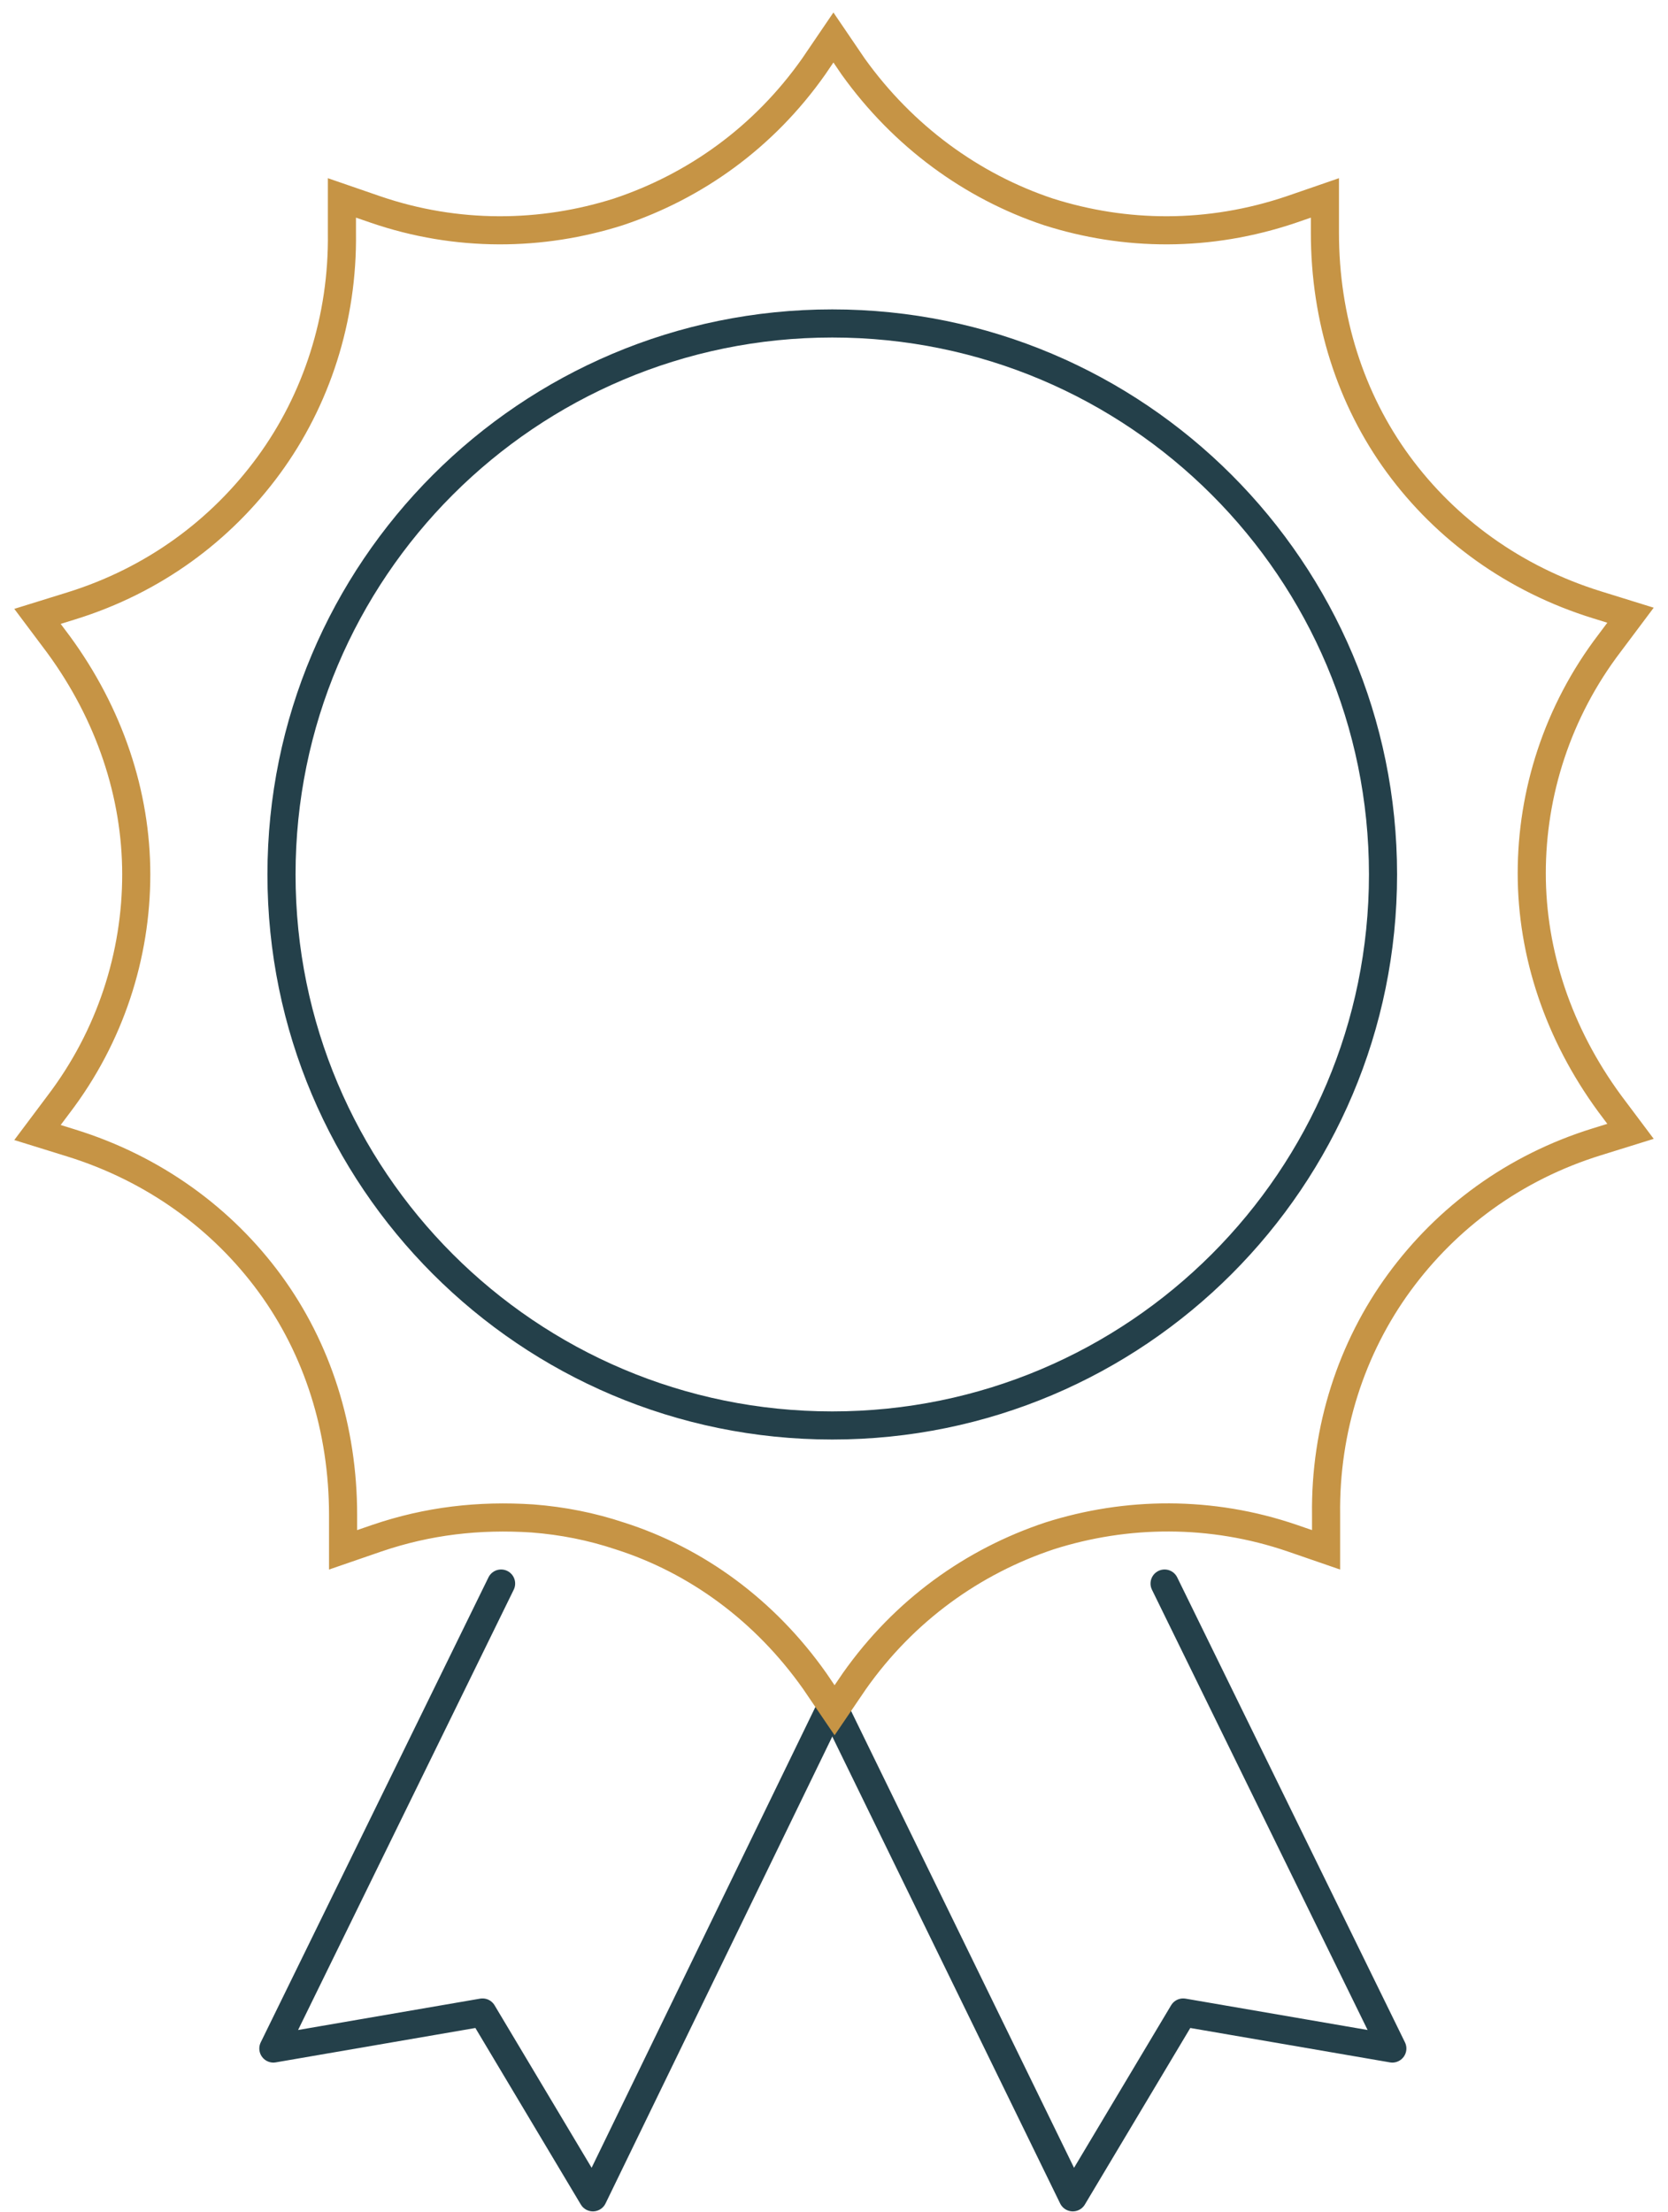
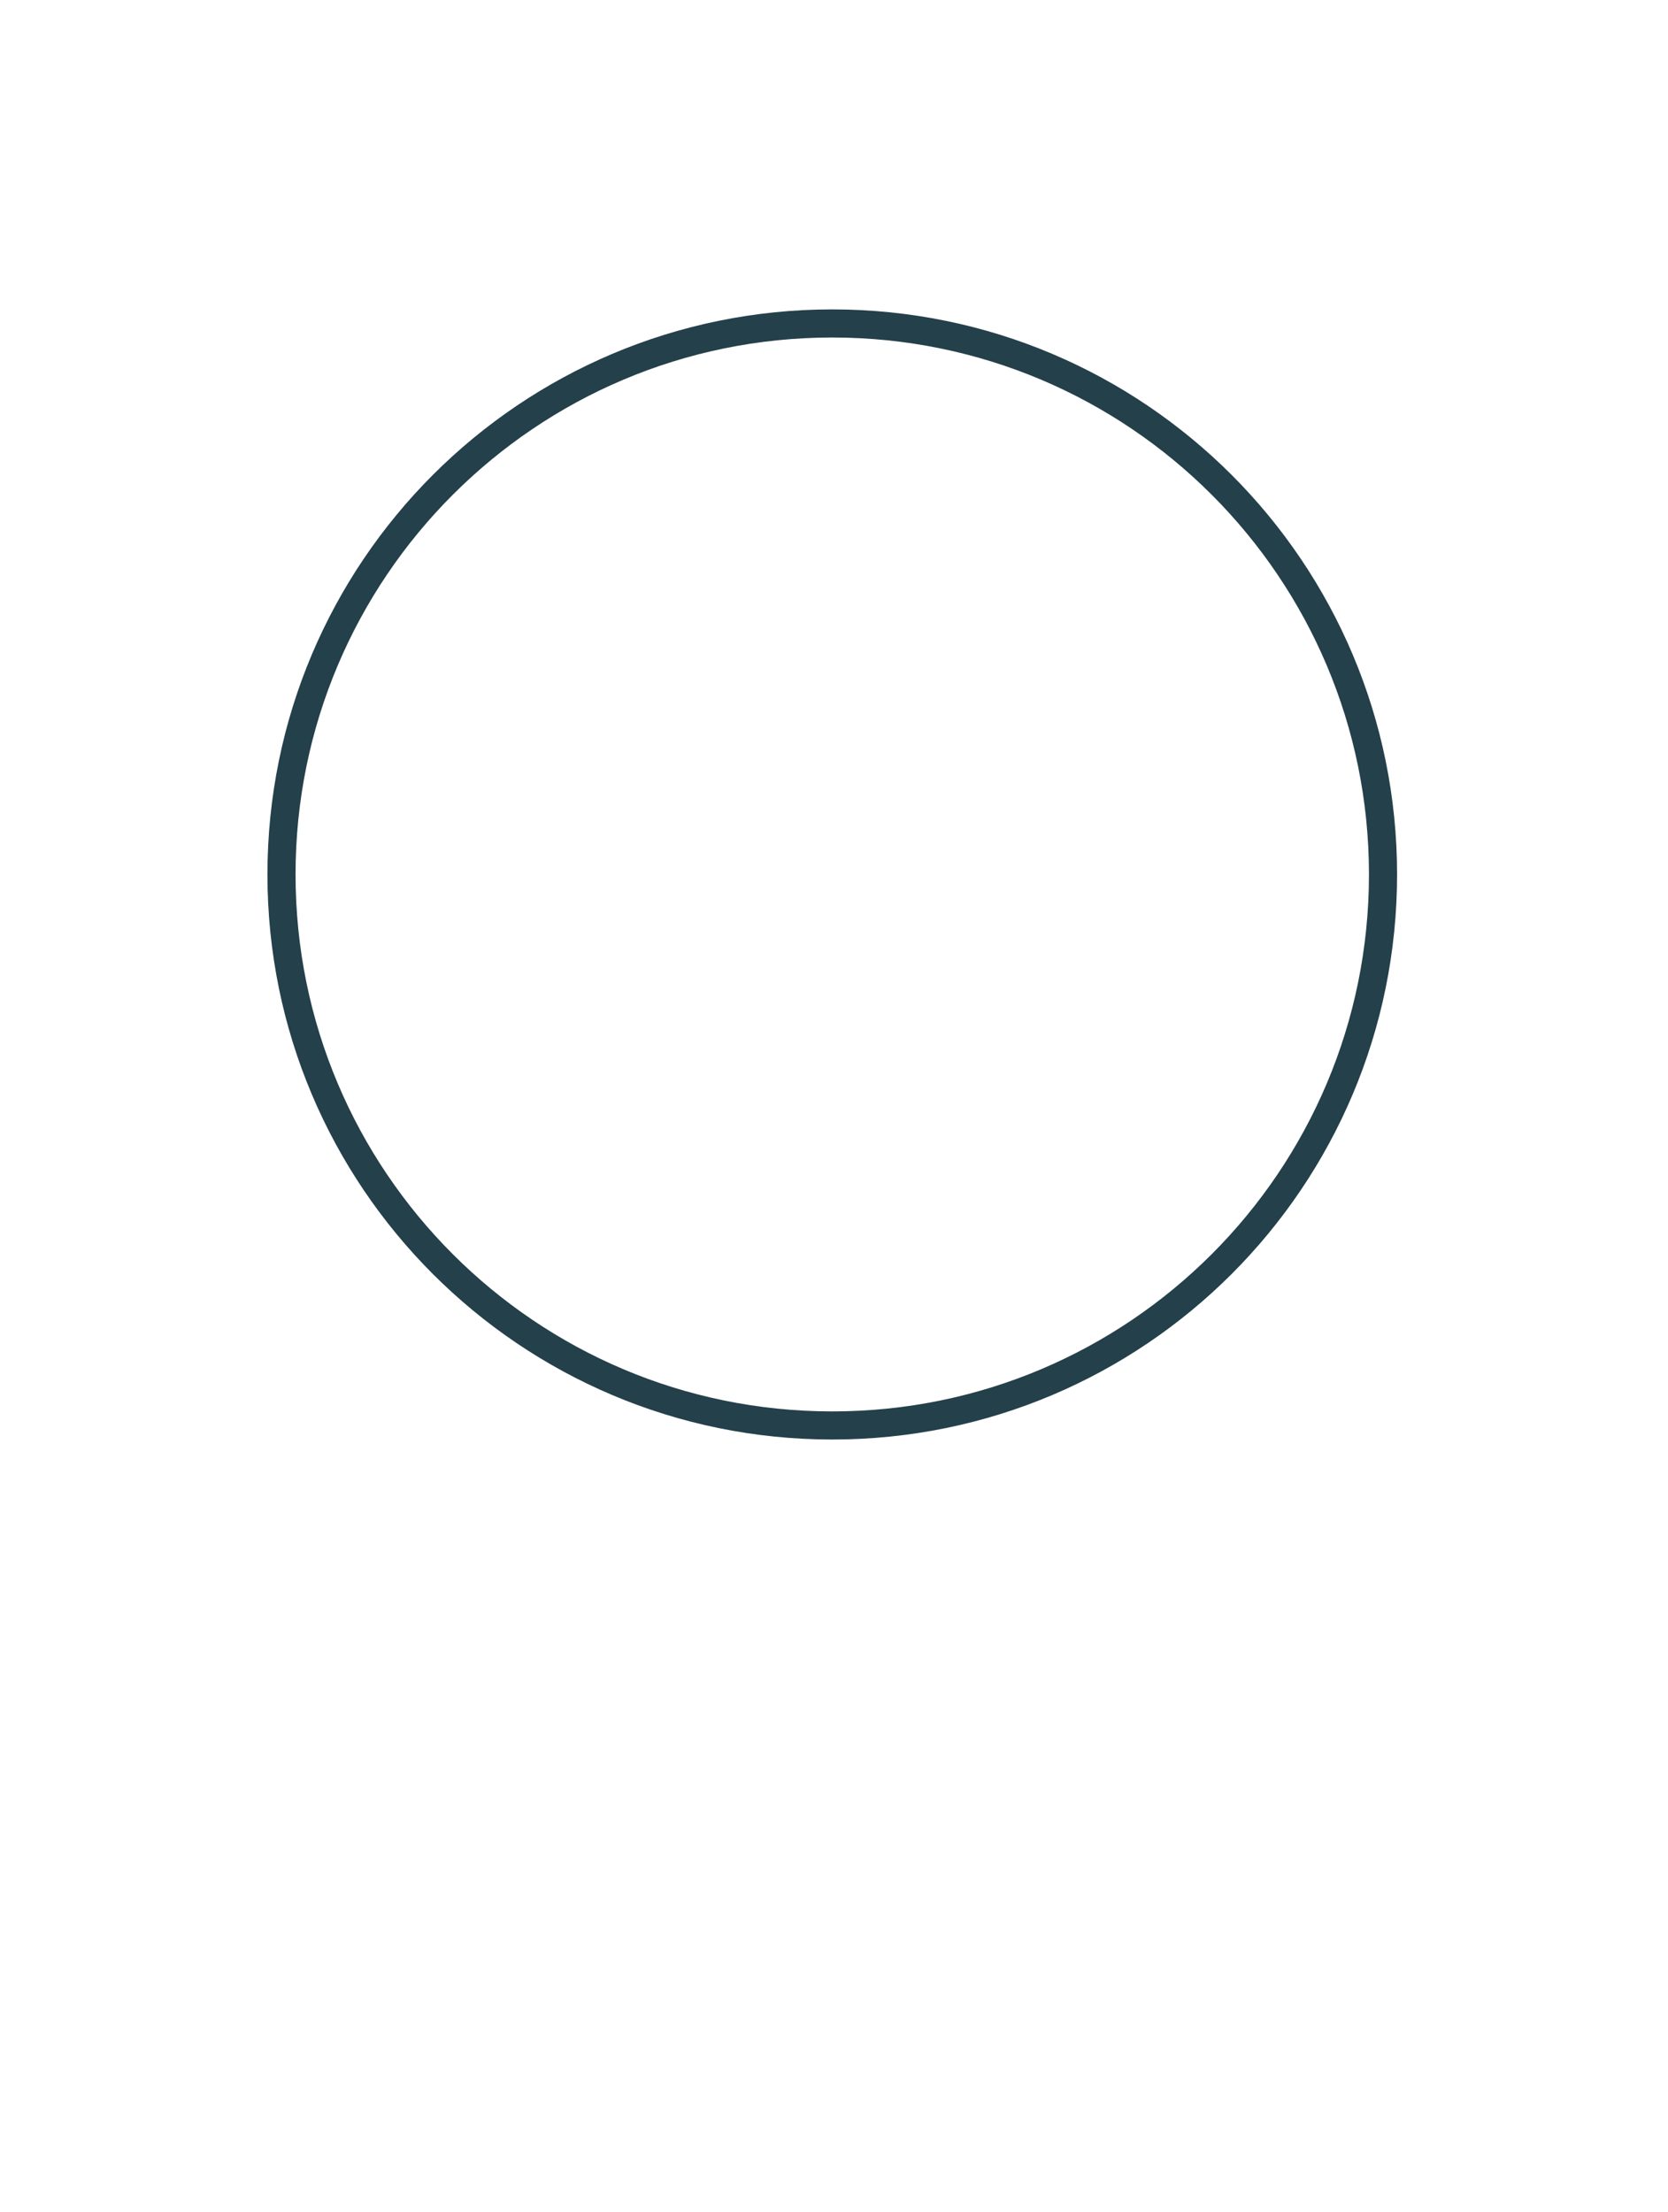
<svg xmlns="http://www.w3.org/2000/svg" width="89" height="118" viewBox="0 0 89 118" fill="none">
-   <path d="M44.407 90.935L31.635 117.231L25.745 107.37L14.586 109.292L26.737 84.485" stroke="#24404A" stroke-width="1.5" stroke-miterlimit="10" stroke-linecap="round" stroke-linejoin="round" />
-   <path d="M44.407 90.935L57.241 117.231L63.131 107.37L74.291 109.292L62.139 84.485" stroke="#24404A" stroke-width="1.5" stroke-miterlimit="10" stroke-linecap="round" stroke-linejoin="round" />
-   <path d="M45.523 3.55L44.469 2L43.415 3.55C40.749 7.334 37.091 9.938 32.999 11.303C28.907 12.605 24.381 12.667 20.042 11.179L18.244 10.559V12.419C18.306 17.009 16.88 21.35 14.338 24.823C11.796 28.296 8.2 30.963 3.798 32.327L2 32.885L3.116 34.374C5.844 38.095 7.27 42.374 7.27 46.653C7.27 50.933 5.906 55.274 3.116 58.933L2 60.422L3.798 60.98C8.2 62.344 11.858 65.011 14.4 68.484C16.942 71.957 18.306 76.236 18.306 80.826V82.686L20.104 82.066C22.831 81.136 25.559 80.826 28.411 81.012C30.023 81.136 31.573 81.446 33.061 81.942C37.153 83.244 40.811 85.911 43.477 89.694L44.531 91.245L45.585 89.694C48.251 85.911 51.909 83.306 56.001 81.942C60.093 80.64 64.618 80.578 68.958 82.066L70.756 82.686V80.826C70.694 76.236 72.12 71.895 74.662 68.422C77.204 64.949 80.8 62.282 85.202 60.918L87 60.359L85.884 58.871C83.156 55.15 81.73 50.871 81.73 46.591C81.73 42.312 83.094 37.971 85.884 34.312L87 32.823L85.202 32.265C80.8 30.901 77.142 28.234 74.6 24.761C72.058 21.288 70.694 17.009 70.694 12.419V10.559L68.896 11.179C64.495 12.667 60.031 12.605 55.939 11.303C51.847 9.938 48.189 7.272 45.523 3.55Z" stroke="#C69445" stroke-width="1.5" stroke-miterlimit="10" stroke-linecap="round" />
  <path d="M44.407 76.051C60.637 76.051 73.794 62.89 73.794 46.654C73.794 30.419 60.637 17.257 44.407 17.257C28.177 17.257 15.02 30.419 15.02 46.654C15.02 62.89 28.177 76.051 44.407 76.051Z" stroke="#24404A" stroke-width="1.5" stroke-miterlimit="10" stroke-linecap="round" stroke-linejoin="round" />
</svg>